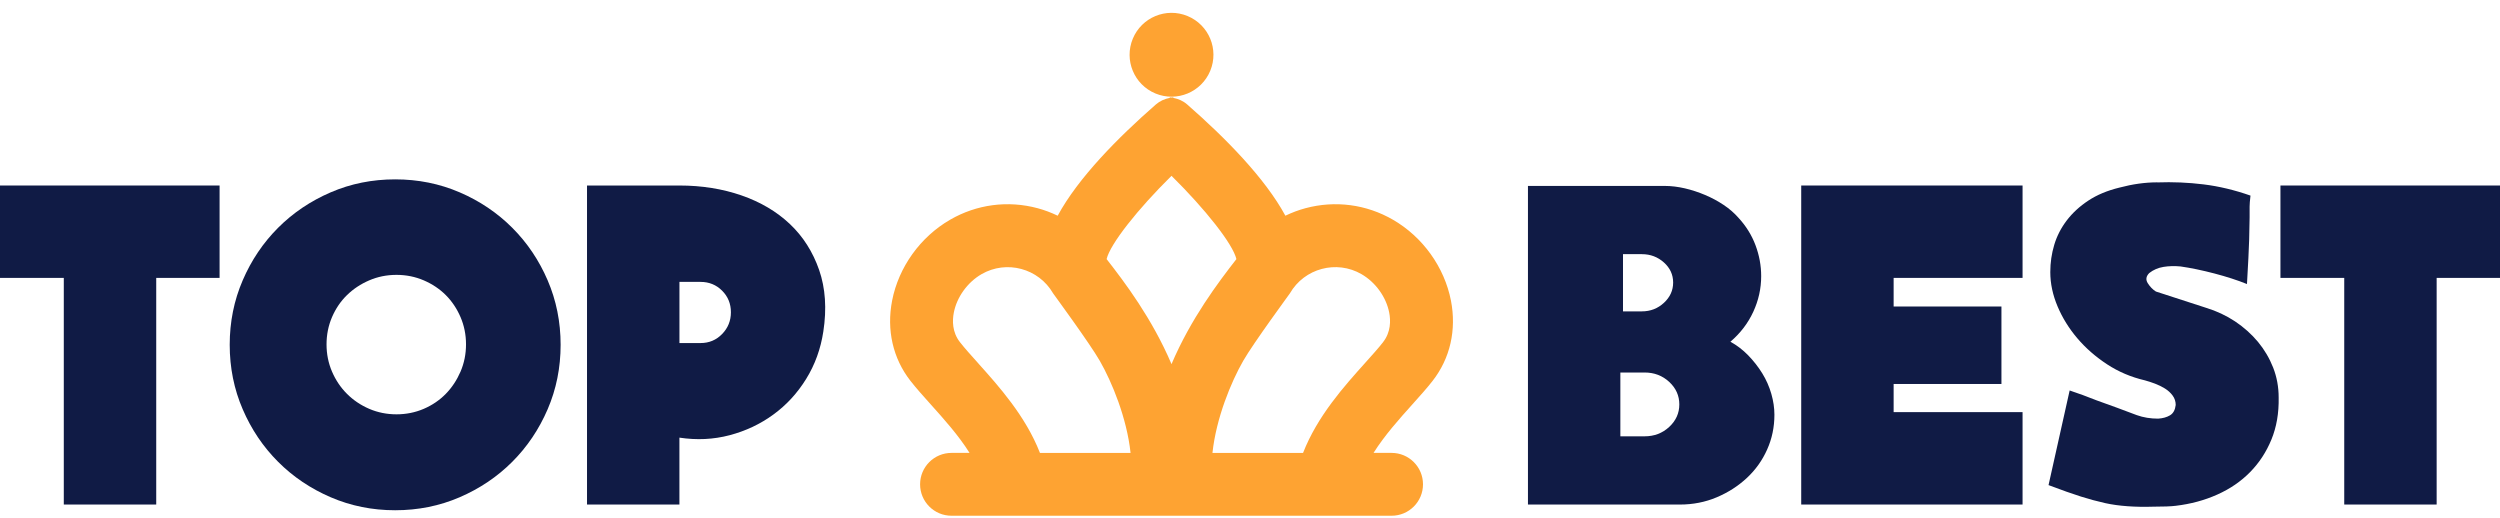
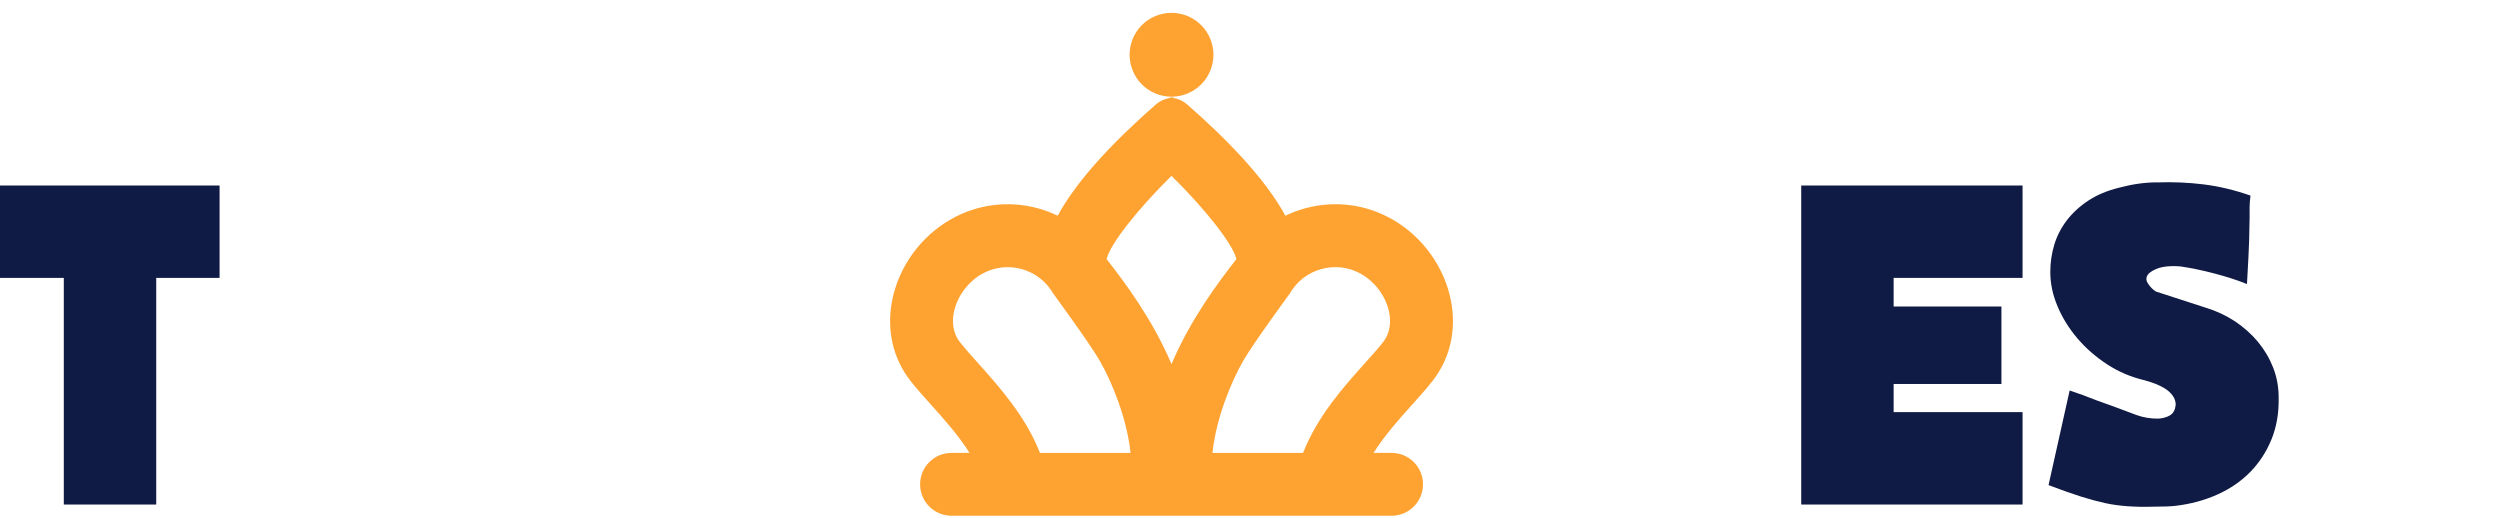
<svg xmlns="http://www.w3.org/2000/svg" width="1024" height="212" viewBox="0 0 1024 212" fill="none">
  <path d="M89.94 75.986V113.826H63.99V206.656H26.13V113.826H0V75.986H89.94Z" fill="#101B45" />
-   <path d="M337.23 135.826C336.15 142.916 333.81 149.376 330.2 155.206C326.6 161.036 322.12 165.906 316.77 169.796C311.42 173.706 305.44 176.526 298.84 178.266C292.23 180.006 285.38 180.336 278.29 179.256V206.656H240.44V75.986H278.29C287.42 75.986 295.89 77.336 303.7 80.036C311.51 82.746 318.12 86.646 323.53 91.756C328.94 96.866 332.93 103.146 335.52 110.586C338.1 118.036 338.67 126.456 337.23 135.826ZM299.38 127.896C299.38 124.406 298.18 121.466 295.78 119.066C293.37 116.656 290.43 115.466 286.95 115.466H278.3V140.516H286.95C290.43 140.516 293.38 139.286 295.78 136.816C298.18 134.356 299.38 131.386 299.38 127.896Z" fill="#101B45" />
  <path d="M586.82 155.966C593.98 146.796 596.64 135.136 594.31 123.136C591.64 109.436 582.76 97.046 570.55 89.996C559.64 83.686 546.91 82.016 534.73 85.276C531.86 86.046 529.11 87.096 526.49 88.356C518.12 72.906 501.87 56.426 486.26 42.776C484.59 41.316 482.63 40.496 480.59 40.086V39.856C480.34 39.886 480.1 39.916 479.86 39.956C479.62 39.916 479.37 39.886 479.13 39.856V40.086C477.09 40.496 475.13 41.326 473.46 42.776C457.84 56.426 441.59 72.906 433.23 88.356C430.6 87.096 427.86 86.046 424.99 85.276C412.81 82.016 400.08 83.686 389.17 89.996C376.96 97.046 368.07 109.436 365.41 123.136C363.08 135.136 365.73 146.786 372.9 155.966C375.23 158.956 378.16 162.226 381.34 165.766C386.63 171.656 392.59 178.296 397.13 185.506H389.74C382.63 185.506 376.87 191.266 376.87 198.376C376.87 205.486 382.63 211.246 389.74 211.246H416.08C417.13 211.246 418.13 211.246 419.05 211.246H540.68C541.59 211.246 542.6 211.246 543.65 211.246H569.99C577.1 211.246 582.86 205.486 582.86 198.376C582.86 191.266 577.1 185.506 569.99 185.506H562.6C567.15 178.296 573.1 171.656 578.39 165.766C581.58 162.216 584.5 158.956 586.83 155.966H586.82ZM479.85 72.016C493.72 85.706 504.99 99.966 506.43 106.126C499.07 115.576 487.8 130.456 479.85 149.146C471.9 130.456 460.64 115.576 453.27 106.126C454.71 99.956 465.98 85.706 479.85 72.016ZM400.48 148.566C397.73 145.506 395.19 142.696 393.18 140.126C389.97 136.016 390.05 131.296 390.68 128.066C391.92 121.666 396.28 115.626 402.04 112.296C412.27 106.386 425.43 109.906 431.35 120.156C431.5 120.416 446.3 140.516 450.48 147.806C455.45 156.466 461.55 171.216 463.08 185.526H425.97C420.07 170.406 409.16 158.256 400.47 148.576L400.48 148.566ZM566.53 140.126C564.52 142.696 561.97 145.506 559.23 148.566C550.54 158.246 539.63 170.396 533.73 185.516H496.62C498.15 171.216 504.25 156.466 509.22 147.796C513.4 140.506 528.2 120.406 528.35 120.146C534.27 109.896 547.43 106.376 557.66 112.286C563.42 115.616 567.78 121.666 569.02 128.056C569.65 131.286 569.72 136.006 566.52 140.116L566.53 140.126Z" fill="#FEA332" />
  <path d="M495.717 29.004C499.346 20.243 495.185 10.199 486.424 6.57C477.663 2.941 467.619 7.102 463.991 15.863C460.362 24.623 464.522 34.667 473.283 38.296C482.044 41.925 492.088 37.765 495.717 29.004Z" fill="#FEA332" />
-   <path d="M625.85 206.656V76.156H681.91C684.55 76.156 687.28 76.496 690.11 77.146C692.93 77.806 695.7 78.716 698.4 79.856C701.1 80.996 703.63 82.356 705.97 83.916C708.31 85.476 710.32 87.216 712.01 89.136C715.13 92.506 717.48 96.256 719.04 100.406C720.6 104.556 721.38 108.786 721.38 113.116C721.38 118.166 720.3 123.036 718.14 127.716C715.98 132.396 712.85 136.496 708.77 139.976C711.41 141.416 713.85 143.276 716.07 145.556C718.29 147.846 720.21 150.306 721.84 152.946C723.47 155.586 724.69 158.386 725.54 161.326C726.38 164.266 726.8 167.126 726.8 169.886C726.8 174.936 725.81 179.686 723.82 184.126C721.84 188.576 719.07 192.446 715.53 195.756C711.98 199.056 707.87 201.706 703.18 203.686C698.49 205.676 693.44 206.666 688.04 206.666H625.85V206.656ZM663.7 152.586V178.716H673.61C677.57 178.716 680.94 177.436 683.71 174.866C686.47 172.306 687.85 169.226 687.85 165.646C687.85 162.066 686.47 158.986 683.71 156.426C680.94 153.866 677.58 152.576 673.61 152.576H663.7V152.586ZM664.78 104.096V127.536H672.53C676.01 127.536 679.02 126.366 681.54 124.046C684.06 121.716 685.32 118.946 685.32 115.726C685.32 112.506 684.06 109.766 681.54 107.506C679.01 105.246 676.01 104.106 672.53 104.106H664.78V104.096Z" fill="#101B45" />
  <path d="M828.44 168.806V206.656H737.78V75.986H828.44V113.826H775.63V125.546H819.79V157.276H775.63V168.806H828.44Z" fill="#101B45" />
  <path d="M883.59 74.716C889.96 74.486 896.3 74.746 902.6 75.526C908.91 76.306 915.31 77.836 921.8 80.116C921.56 82.166 921.44 83.666 921.44 84.626V89.046C921.44 91.026 921.38 94.036 921.26 98.056C921.14 102.076 920.84 108.186 920.36 116.346C916.51 114.786 912.07 113.346 907.02 112.016C901.97 110.696 897.35 109.736 893.14 109.136C890.73 108.906 888.42 108.956 886.2 109.316C883.97 109.676 882.02 110.516 880.34 111.836C879.02 113.156 878.81 114.536 879.71 115.976C880.62 117.426 881.72 118.566 883.05 119.406L903.6 126.076C907.93 127.396 911.89 129.266 915.5 131.656C919.1 134.066 922.23 136.866 924.87 140.036C927.51 143.226 929.58 146.746 931.09 150.576C932.59 154.426 933.34 158.506 933.34 162.836C933.46 169.206 932.47 174.936 930.37 180.046C928.27 185.156 925.35 189.606 921.63 193.386C917.9 197.176 913.43 200.246 908.2 202.576C902.97 204.926 897.3 206.446 891.16 207.176C890.32 207.296 889.06 207.376 887.38 207.446C885.7 207.506 883.89 207.536 881.97 207.536C878.37 207.656 874.88 207.596 871.52 207.356C868.15 207.116 865.09 206.696 862.33 206.086C859.09 205.366 855.75 204.466 852.33 203.386C848.91 202.306 844.49 200.746 839.08 198.696L847.73 159.936C849.53 160.536 851.33 161.176 853.14 161.826C854.94 162.486 856.74 163.186 858.55 163.906L867.02 166.966C869.79 168.046 872.52 169.066 875.22 170.036C877.92 171.006 880.84 171.476 883.96 171.476C885.88 171.356 887.51 170.906 888.83 170.116C890.15 169.336 890.93 167.926 891.17 165.886C891.17 164.446 890.75 163.156 889.91 162.016C889.07 160.876 888.02 159.916 886.76 159.136C885.5 158.356 884.14 157.696 882.7 157.146C881.26 156.606 879.88 156.156 878.56 155.796C872.91 154.476 867.74 152.286 863.06 149.216C858.38 146.146 854.32 142.616 850.89 138.576C847.47 134.556 844.76 130.196 842.78 125.506C840.8 120.816 839.8 116.136 839.8 111.446C839.8 107.596 840.34 103.876 841.42 100.276C842.5 96.676 844.22 93.336 846.56 90.266C848.9 87.206 851.84 84.496 855.39 82.156C858.94 79.816 863.17 78.046 868.1 76.846C873.51 75.406 878.67 74.686 883.6 74.686L883.59 74.716Z" fill="#101B45" />
-   <path d="M1024 75.986V113.826H998.05V206.656H960.2V113.826H934.07V75.986H1024.01H1024Z" fill="#101B45" />
-   <path d="M161.86 73.467C171.24 73.467 180.04 75.237 188.27 78.777C196.5 82.317 203.68 87.157 209.81 93.287C215.94 99.417 220.78 106.597 224.32 114.827C227.86 123.057 229.63 131.857 229.63 141.227C229.63 150.597 227.86 159.407 224.32 167.627C220.77 175.867 215.94 183.037 209.81 189.167C203.68 195.297 196.5 200.127 188.27 203.677C180.04 207.227 171.24 208.997 161.86 208.997C152.48 208.997 143.68 207.217 135.46 203.677C127.22 200.127 120.05 195.297 113.92 189.167C107.79 183.037 102.95 175.867 99.41 167.627C95.86 159.407 94.09 150.597 94.09 141.227C94.09 131.857 95.86 123.057 99.41 114.827C102.95 106.597 107.79 99.417 113.92 93.287C120.05 87.157 127.23 82.327 135.46 78.777C143.69 75.227 152.49 73.467 161.86 73.467ZM190.88 141.057C190.88 137.087 190.13 133.367 188.63 129.877C187.13 126.397 185.11 123.387 182.59 120.867C180.07 118.347 177.06 116.337 173.58 114.837C170.09 113.337 166.37 112.587 162.4 112.587C158.43 112.587 154.71 113.337 151.23 114.837C147.74 116.337 144.71 118.347 142.13 120.867C139.54 123.387 137.5 126.397 136 129.877C134.5 133.367 133.75 137.087 133.75 141.057C133.75 145.027 134.5 148.747 136 152.227C137.5 155.717 139.54 158.747 142.13 161.327C144.71 163.907 147.75 165.957 151.23 167.457C154.71 168.957 158.44 169.707 162.4 169.707C166.36 169.707 170.09 168.957 173.58 167.457C177.06 165.957 180.07 163.907 182.59 161.327C185.11 158.747 187.12 155.707 188.63 152.227C190.13 148.737 190.88 145.017 190.88 141.057Z" fill="#101B45" />
</svg>